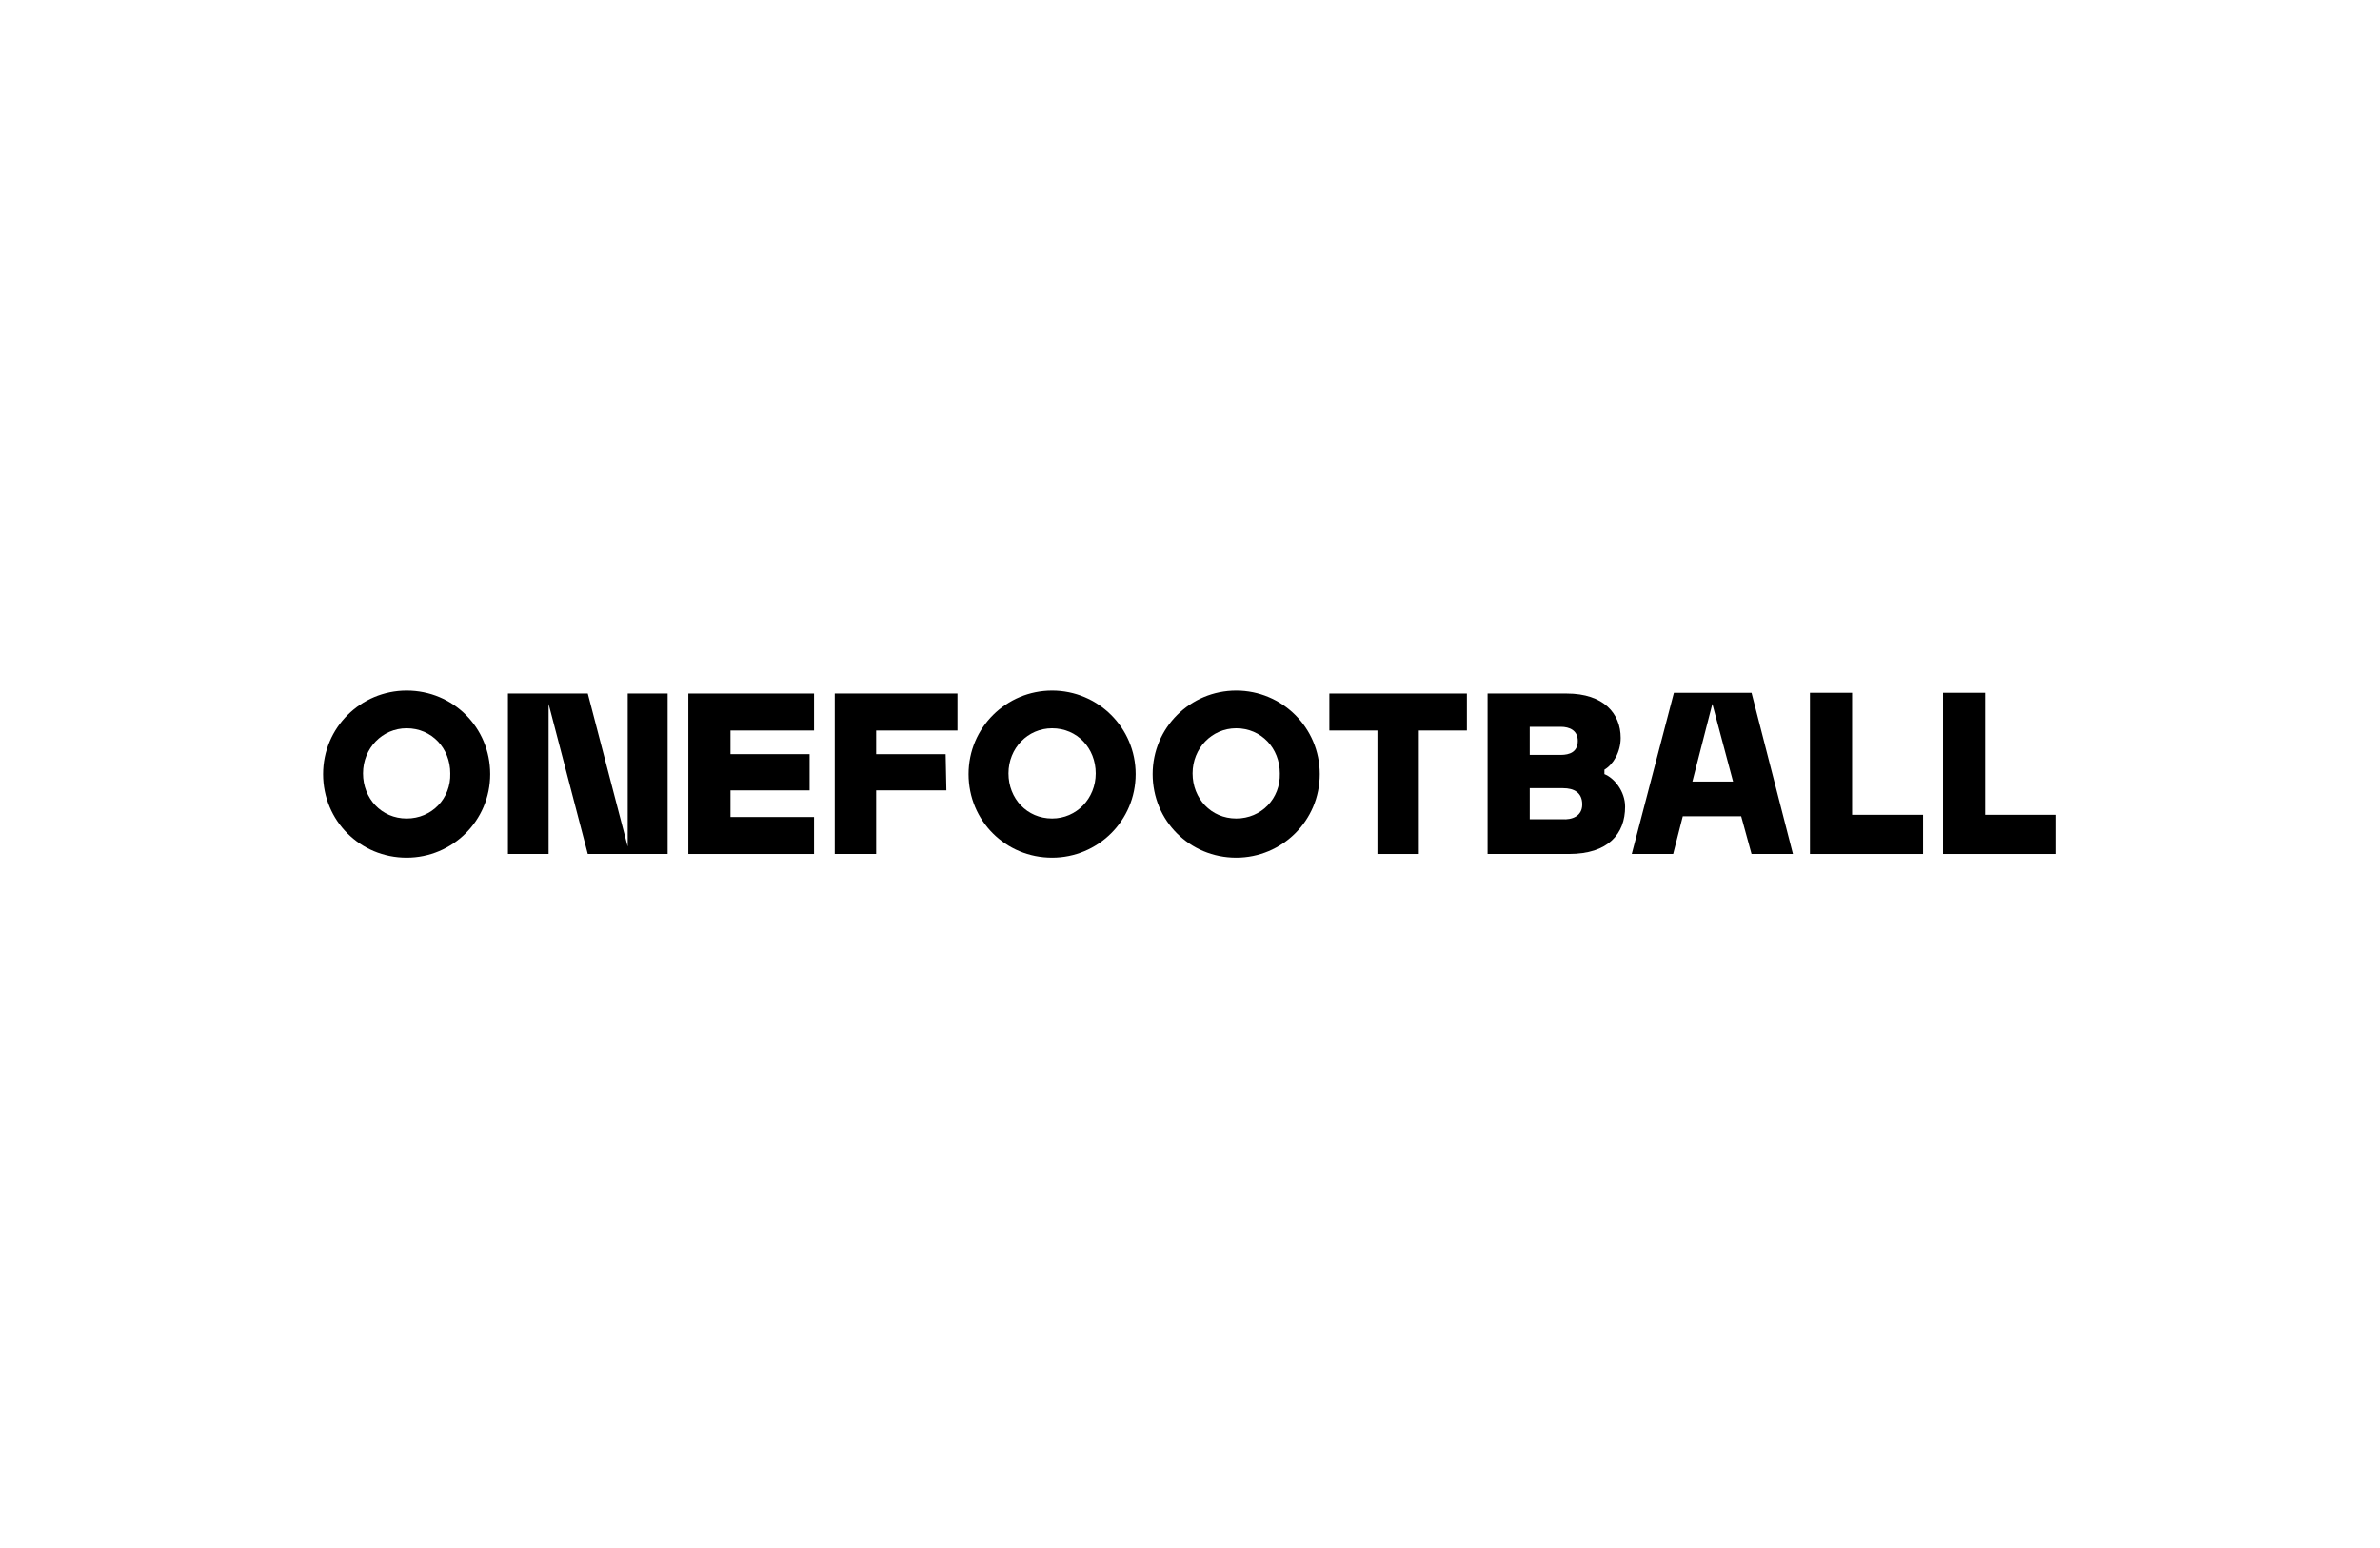
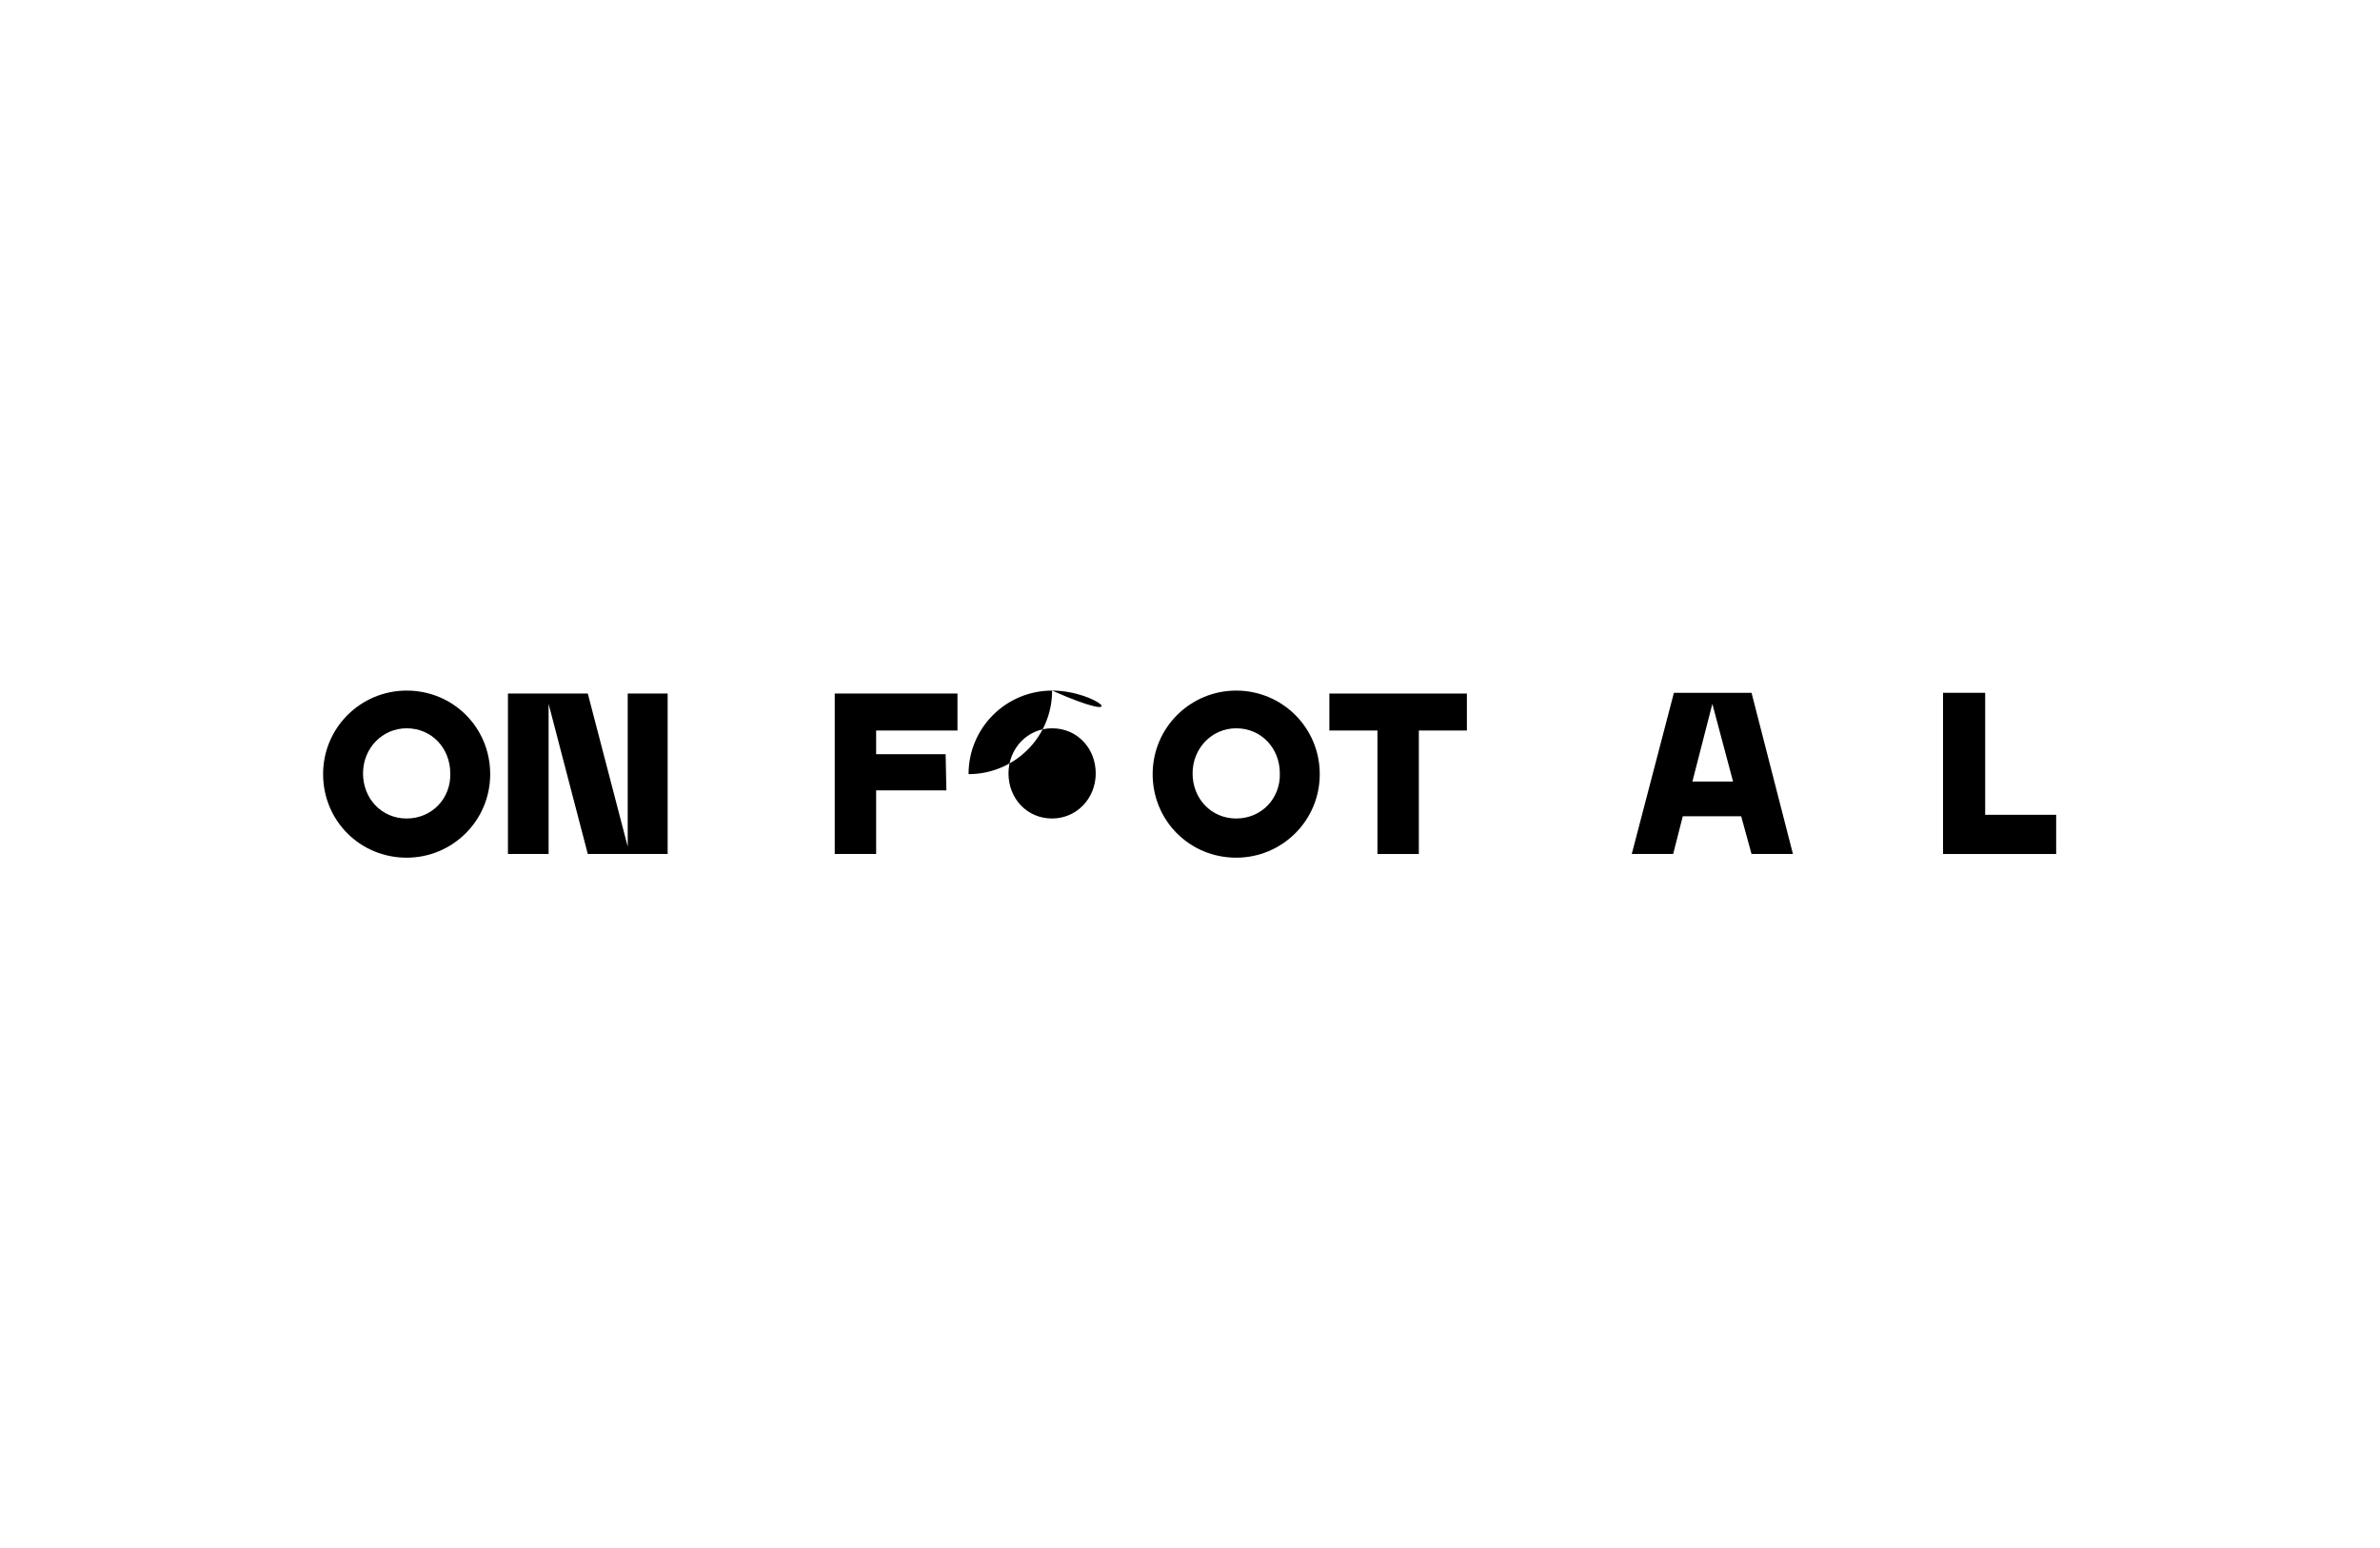
<svg xmlns="http://www.w3.org/2000/svg" id="Layer_1" style="enable-background:new 0 0 321.9 209.3;" version="1.1" viewBox="0 0 321.9 209.3" x="0px" y="0px">
  <style type="text/css">
	.st0{fill-rule:evenodd;clip-rule:evenodd;}
</style>
  <g id="Ebene_2">
    <g>
-       <polygon class="st0" points="93.1,115.5 110.1,115.5 110.1,110.5 98.8,110.5 98.8,106.9 109.5,106.9 109.5,102 98.8,102 &#10;   98.8,98.8 110.1,98.8 110.1,93.8 93.1,93.8" />
      <polygon class="st0" points="112.9,115.5 118.5,115.5 118.5,106.9 128,106.9 127.9,102 118.5,102 118.5,98.8 129.5,98.8 &#10;   129.5,93.8 112.9,93.8" />
      <polygon class="st0" points="179.8,98.8 186.3,98.8 186.3,115.5 191.9,115.5 191.9,98.8 198.4,98.8 198.4,93.8 179.8,93.8" />
-       <path class="st0" d="M217,104.7v-0.6c1.2-0.7,2.2-2.4,2.2-4.3c0-3.3-2.3-6-7.3-6h-10.7v21.7h11c5.3,0,7.6-2.7,7.6-6.4&#10;   C219.8,107,218.3,105.2,217,104.7z M206.9,98.3h4.2c1.2,0,2.3,0.5,2.3,1.9c0,1.5-1.1,1.9-2.3,1.9h-4.2V98.3z M211.3,110.8h-4.4&#10;   v-4.2h4.5c1.5,0,2.6,0.6,2.6,2.2S212.6,110.9,211.3,110.8z" />
-       <polygon class="st0" points="250.5,93.7 244.8,93.7 244.8,115.5 260.1,115.5 260.1,110.2 250.5,110.2" />
      <polygon class="st0" points="268.5,110.2 268.5,93.7 262.8,93.7 262.8,115.5 278.1,115.5 278.1,110.2" />
-       <path class="st0" d="M142.3,93.4c-6.2,0-11.3,5-11.3,11.3c0,6.3,5,11.3,11.3,11.3c6.2,0,11.3-5,11.3-11.3&#10;   C153.6,98.4,148.5,93.4,142.3,93.4z M142.3,110.7c-3.4,0-5.9-2.7-5.9-6.1s2.6-6.1,5.9-6.1c3.4,0,5.9,2.7,5.9,6.1&#10;   S145.6,110.7,142.3,110.7z" />
+       <path class="st0" d="M142.3,93.4c-6.2,0-11.3,5-11.3,11.3c6.2,0,11.3-5,11.3-11.3&#10;   C153.6,98.4,148.5,93.4,142.3,93.4z M142.3,110.7c-3.4,0-5.9-2.7-5.9-6.1s2.6-6.1,5.9-6.1c3.4,0,5.9,2.7,5.9,6.1&#10;   S145.6,110.7,142.3,110.7z" />
      <path class="st0" d="M167.2,93.4c-6.2,0-11.3,5-11.3,11.3c0,6.3,5,11.3,11.3,11.3c6.2,0,11.3-5,11.3-11.3&#10;   C178.5,98.4,173.4,93.4,167.2,93.4z M167.2,110.7c-3.4,0-5.9-2.7-5.9-6.1s2.6-6.1,5.9-6.1c3.4,0,5.9,2.7,5.9,6.1&#10;   C173.2,108,170.6,110.7,167.2,110.7z" />
      <path class="st0" d="M55,93.4c-6.2,0-11.3,5-11.3,11.3c0,6.3,5,11.3,11.3,11.3c6.2,0,11.3-5,11.3-11.3&#10;   C66.3,98.4,61.3,93.4,55,93.4z M55,110.7c-3.4,0-5.9-2.7-5.9-6.1s2.6-6.1,5.9-6.1c3.4,0,5.9,2.7,5.9,6.1&#10;   C61,108,58.4,110.7,55,110.7z" />
      <path class="st0" d="M231.9,93.7h-0.8h-4.7l-5.7,21.8h5.6l1.3-5.1h7.9l1.4,5.1h5.6l-5.6-21.8H231.9z M228.9,105.7l2.7-10.5&#10;   l2.8,10.5H228.9z" />
      <polygon class="st0" points="84.9,114.5 79.5,93.8 74.2,93.8 73.8,93.8 68.7,93.8 68.7,115.5 74.2,115.5 74.2,95.2 79.5,115.5 &#10;   84.9,115.5 85.1,115.5 90.3,115.5 90.3,93.8 84.9,93.8" />
    </g>
  </g>
</svg>